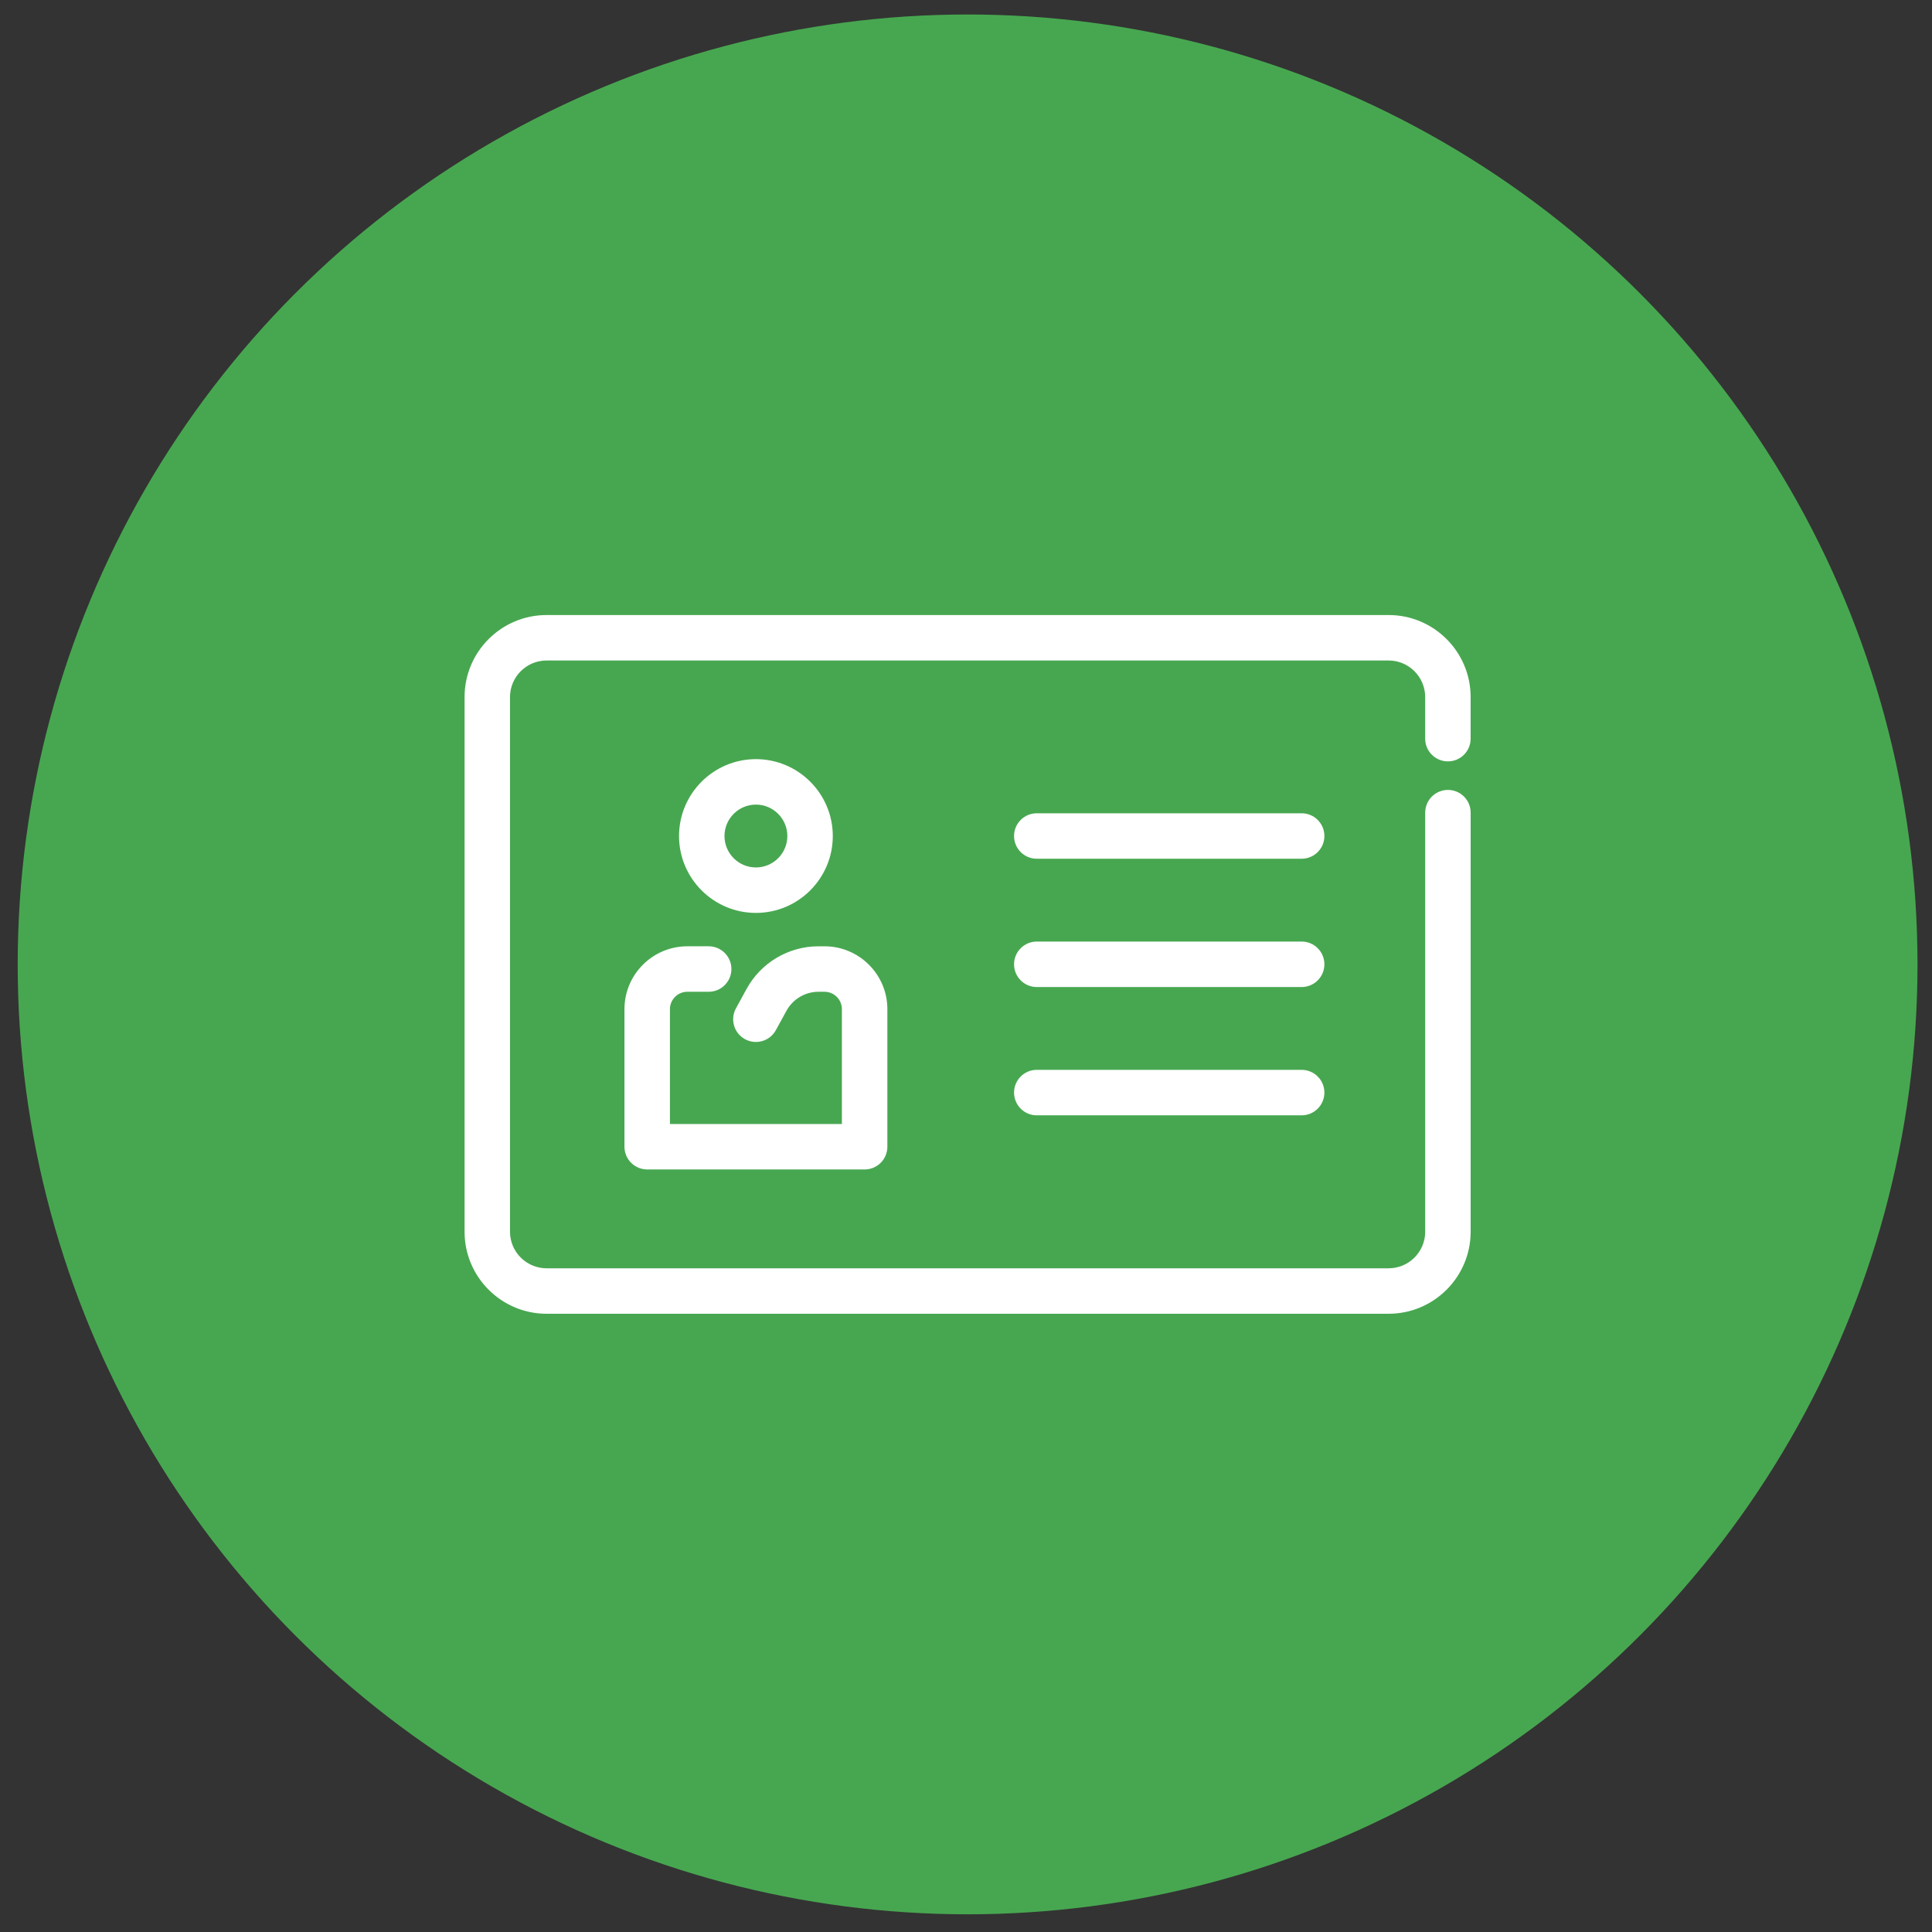
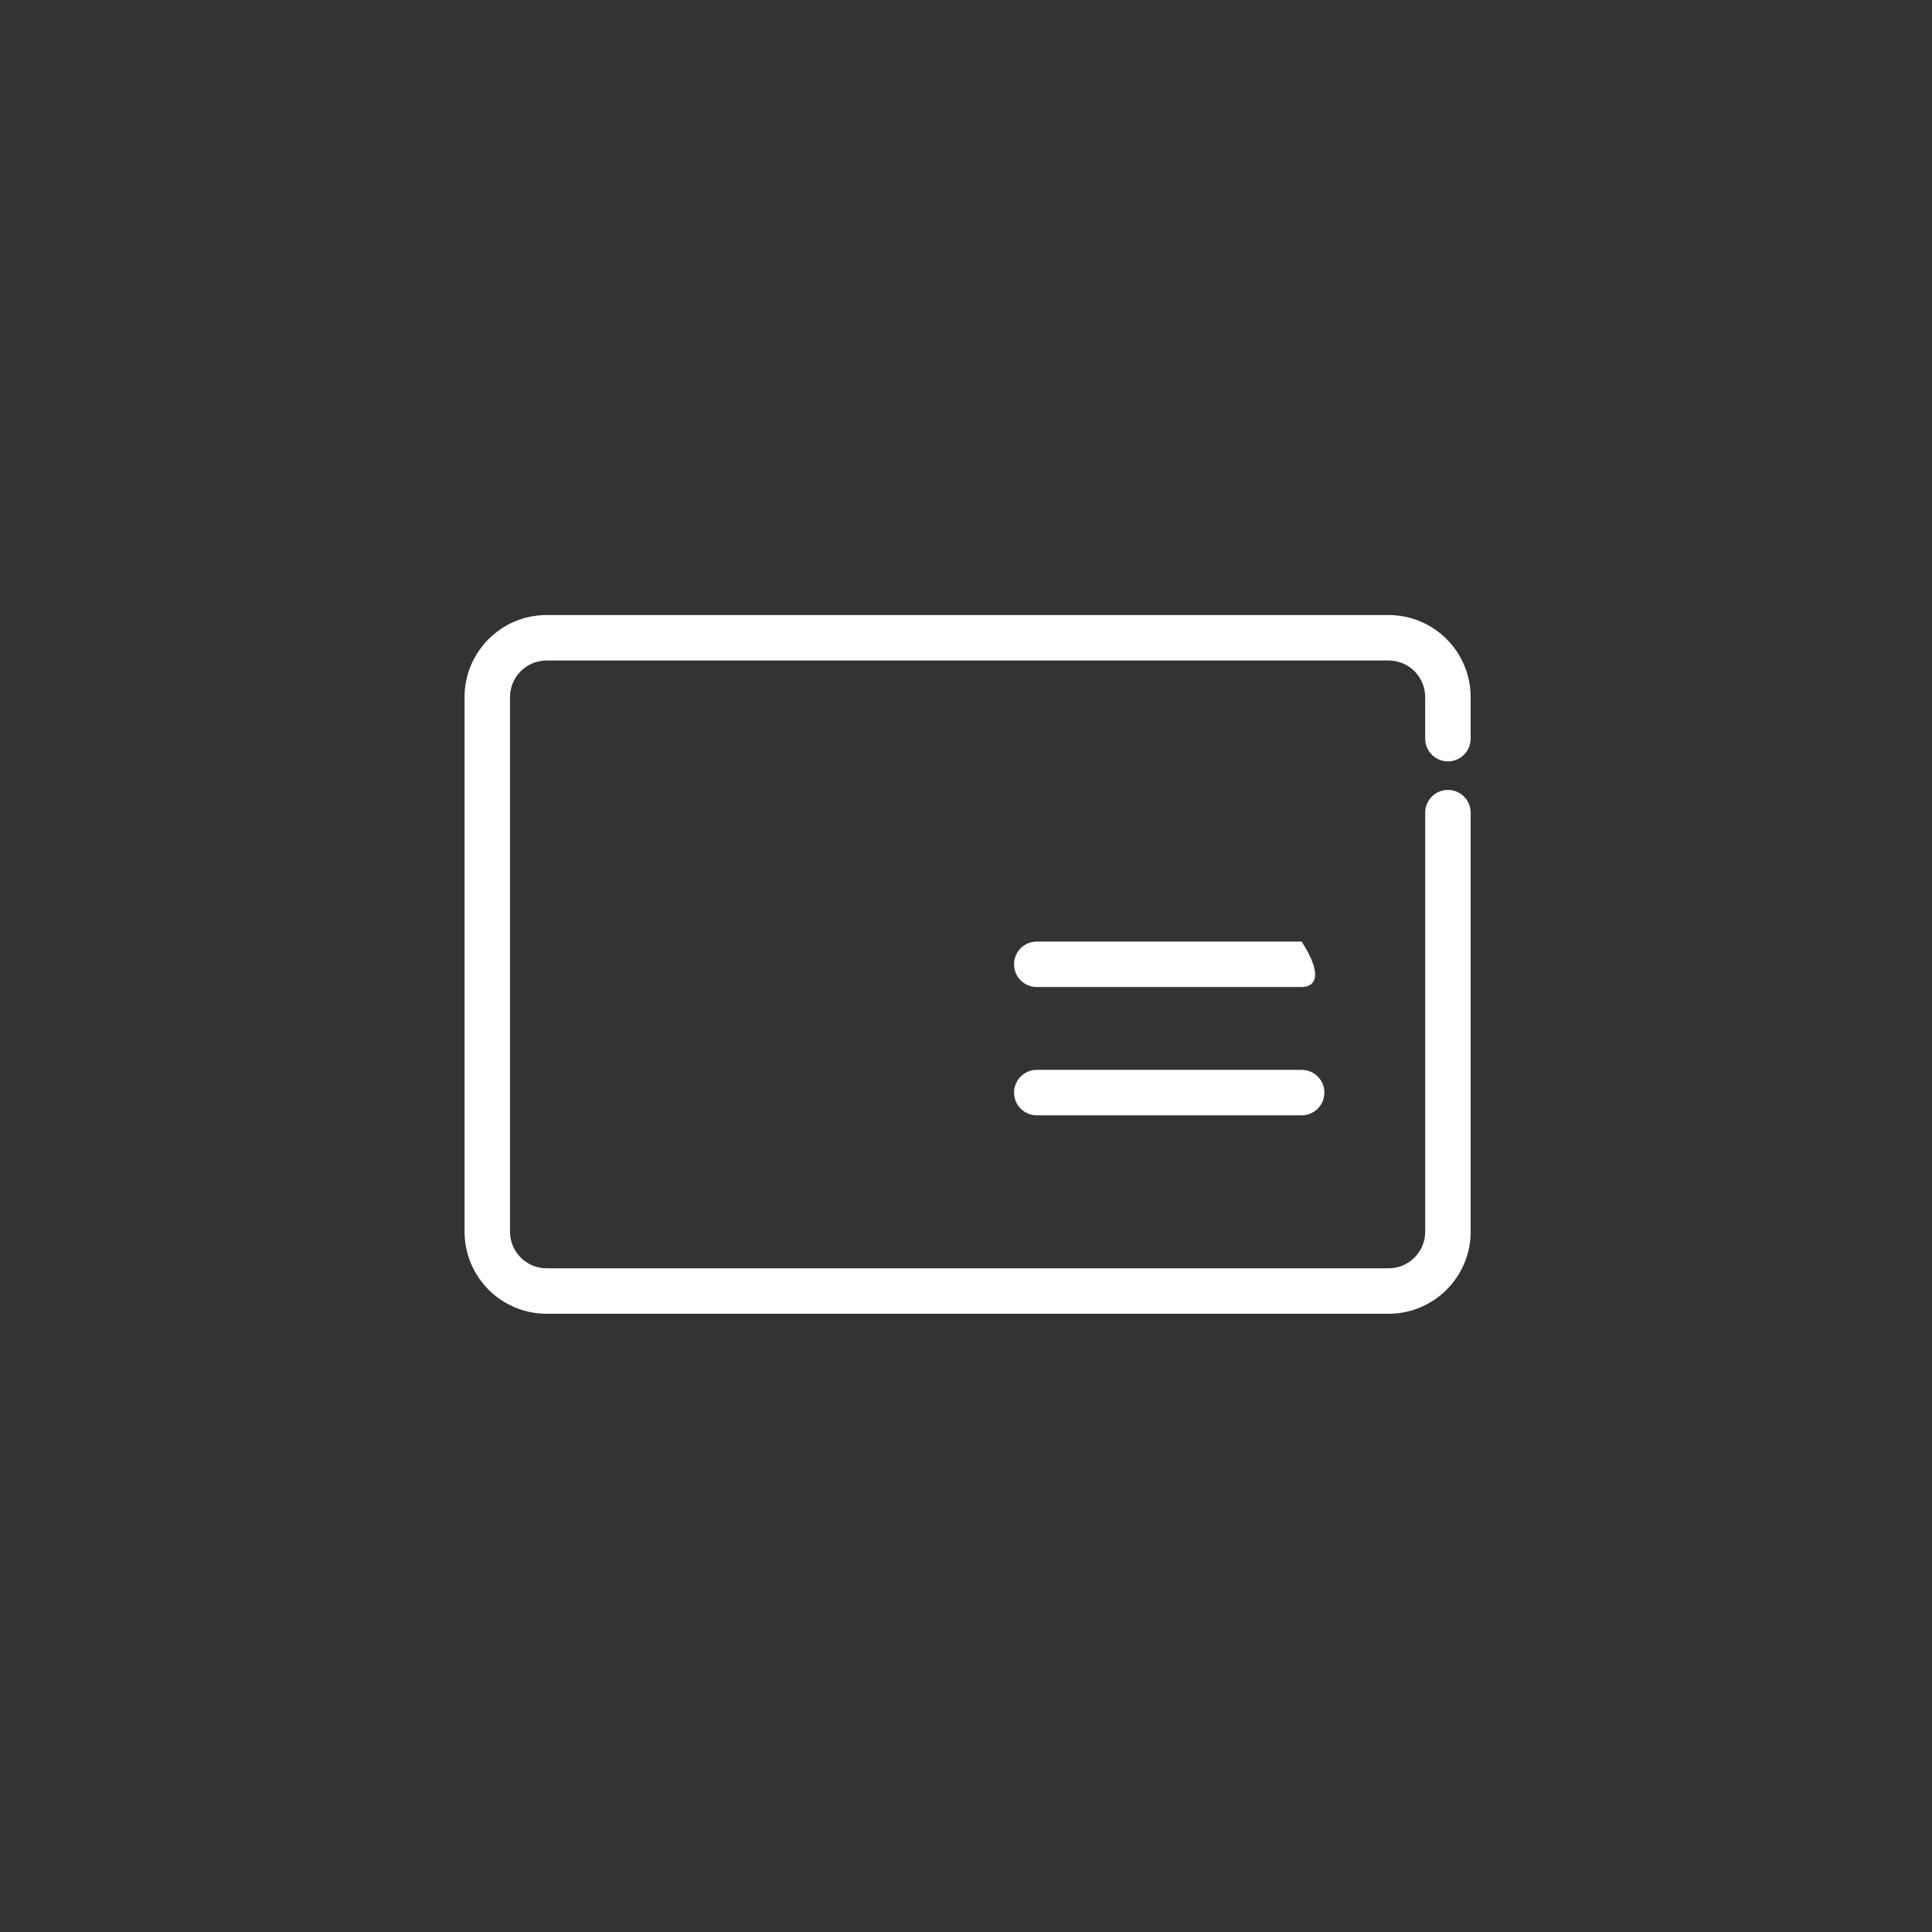
<svg xmlns="http://www.w3.org/2000/svg" version="1.1" id="레이어_1" x="0px" y="0px" width="100px" height="100px" viewBox="0 0 100 100" enable-background="new 0 0 100 100" xml:space="preserve">
  <rect x="0" y="0" width="100" height="100" fill="#333333" stroke="none" />
-   <circle fill="#47A750" cx="50.083" cy="49.917" r="49.167" />
  <g>
    <path fill="#FFFFFF" d="M71.874,68H28.292c-2.342,0-4.246-1.904-4.246-4.246V36.08c0-2.342,1.904-4.246,4.246-4.246h43.582   c2.342,0,4.246,1.904,4.246,4.246v2.153c0,0.649-0.526,1.176-1.176,1.176c-0.65,0-1.177-0.526-1.177-1.176V36.08   c0-1.044-0.849-1.893-1.894-1.893H28.292c-1.044,0-1.894,0.849-1.894,1.893v27.674c0,1.044,0.85,1.893,1.894,1.893h43.582   c1.045,0,1.894-0.849,1.894-1.893V42.062c0-0.649,0.526-1.176,1.177-1.176c0.649,0,1.176,0.526,1.176,1.176v21.692   C76.12,66.096,74.216,68,71.874,68z" />
    <g>
-       <path fill="#FFFFFF" d="M39.126,47.252c-2.194,0-3.979-1.785-3.979-3.979c0-2.195,1.785-3.98,3.979-3.98s3.979,1.785,3.979,3.98    C43.105,45.467,41.32,47.252,39.126,47.252z M39.126,41.646c-0.896,0-1.627,0.729-1.627,1.627c0,0.896,0.73,1.626,1.627,1.626    c0.897,0,1.627-0.729,1.627-1.626C40.753,42.375,40.023,41.646,39.126,41.646z" />
-       <path fill="#FFFFFF" d="M44.753,60.531H33.499c-0.649,0-1.177-0.526-1.177-1.177v-7.12c0-1.794,1.46-3.254,3.254-3.254h1.104    c0.65,0,1.177,0.527,1.177,1.177c0,0.65-0.526,1.177-1.177,1.177h-1.104c-0.497,0-0.9,0.404-0.9,0.9v5.944h8.9v-5.944    c0-0.496-0.403-0.9-0.9-0.9h-0.309c-0.691,0-1.328,0.377-1.66,0.984l-0.549,1.003c-0.313,0.569-1.027,0.778-1.597,0.467    c-0.57-0.312-0.779-1.026-0.468-1.597l0.549-1.003c0.745-1.361,2.173-2.208,3.725-2.208h0.309c1.794,0,3.254,1.46,3.254,3.254    v7.12C45.93,60.005,45.402,60.531,44.753,60.531z" />
-     </g>
+       </g>
    <g>
-       <path fill="#FFFFFF" d="M67.373,44.448h-13.71c-0.648,0-1.176-0.526-1.176-1.176c0-0.65,0.527-1.177,1.176-1.177h13.71    c0.649,0,1.177,0.526,1.177,1.177C68.55,43.922,68.022,44.448,67.373,44.448z" />
-       <path fill="#FFFFFF" d="M67.373,51.089h-13.71c-0.648,0-1.176-0.527-1.176-1.177c0-0.65,0.527-1.177,1.176-1.177h13.71    c0.649,0,1.177,0.526,1.177,1.177C68.55,50.562,68.022,51.089,67.373,51.089z" />
+       <path fill="#FFFFFF" d="M67.373,51.089h-13.71c-0.648,0-1.176-0.527-1.176-1.177c0-0.65,0.527-1.177,1.176-1.177h13.71    C68.55,50.562,68.022,51.089,67.373,51.089z" />
      <path fill="#FFFFFF" d="M67.373,57.729h-13.71c-0.648,0-1.176-0.527-1.176-1.177s0.527-1.177,1.176-1.177h13.71    c0.649,0,1.177,0.527,1.177,1.177S68.022,57.729,67.373,57.729z" />
    </g>
  </g>
</svg>